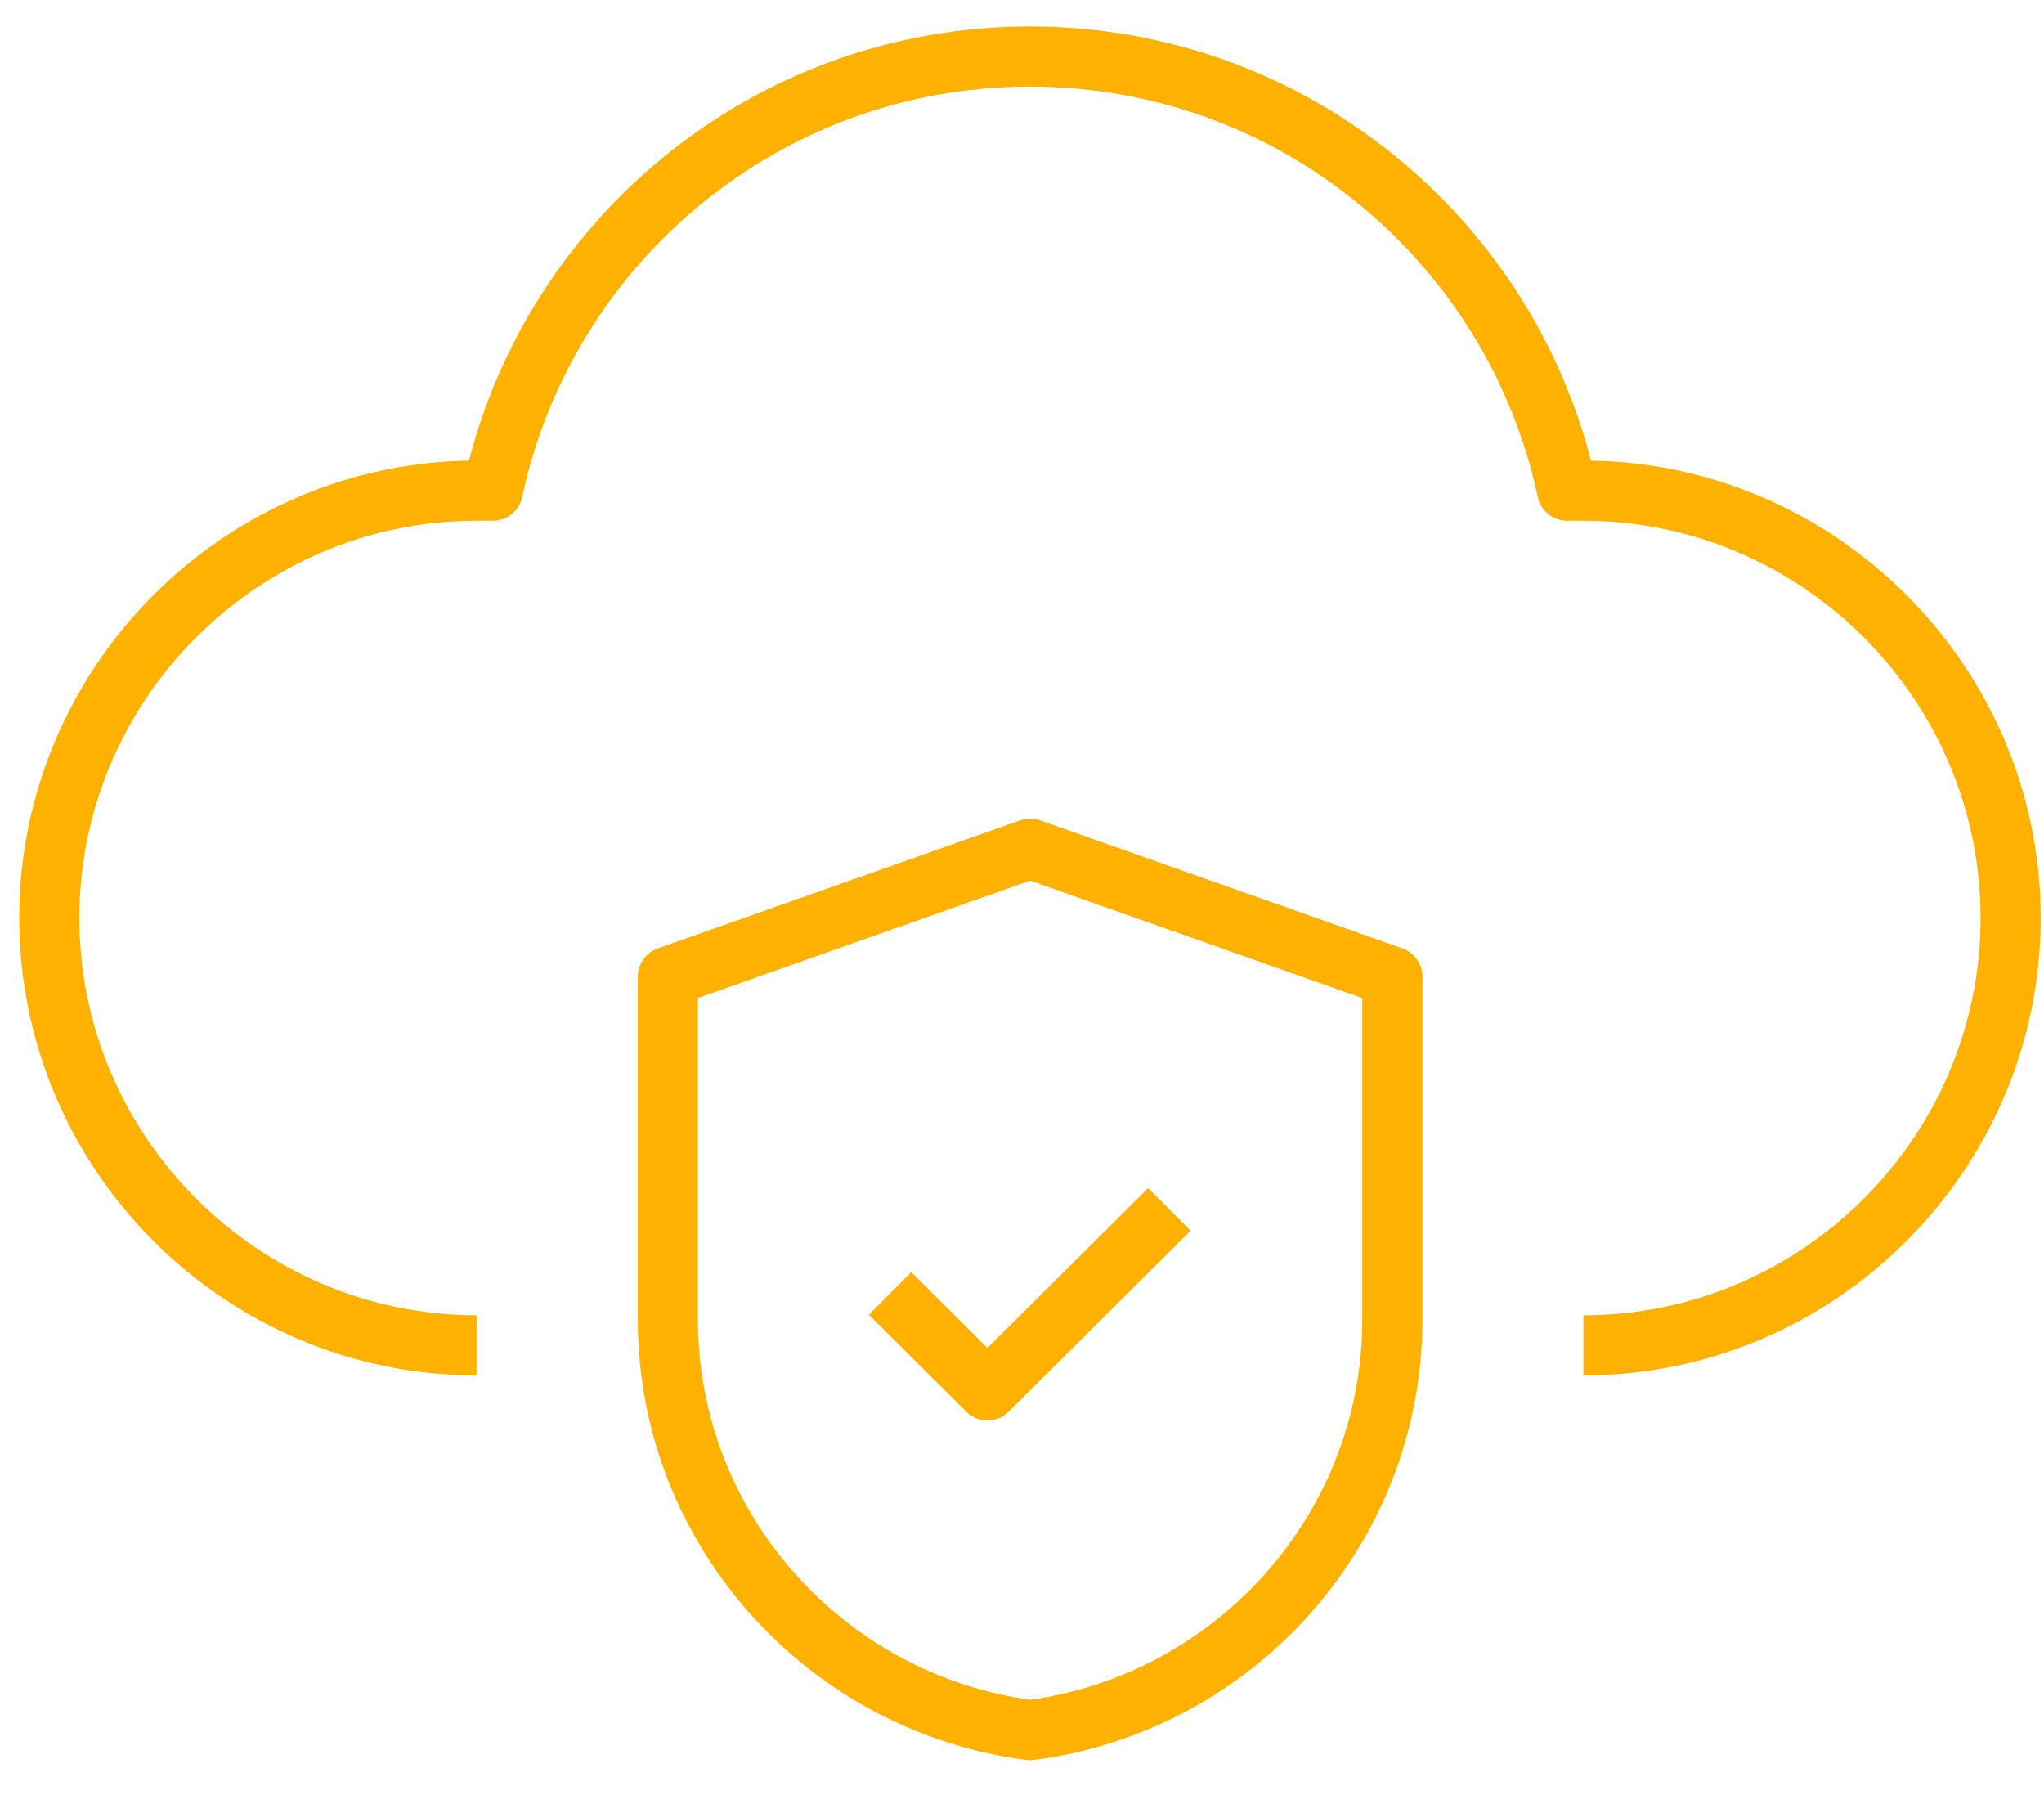
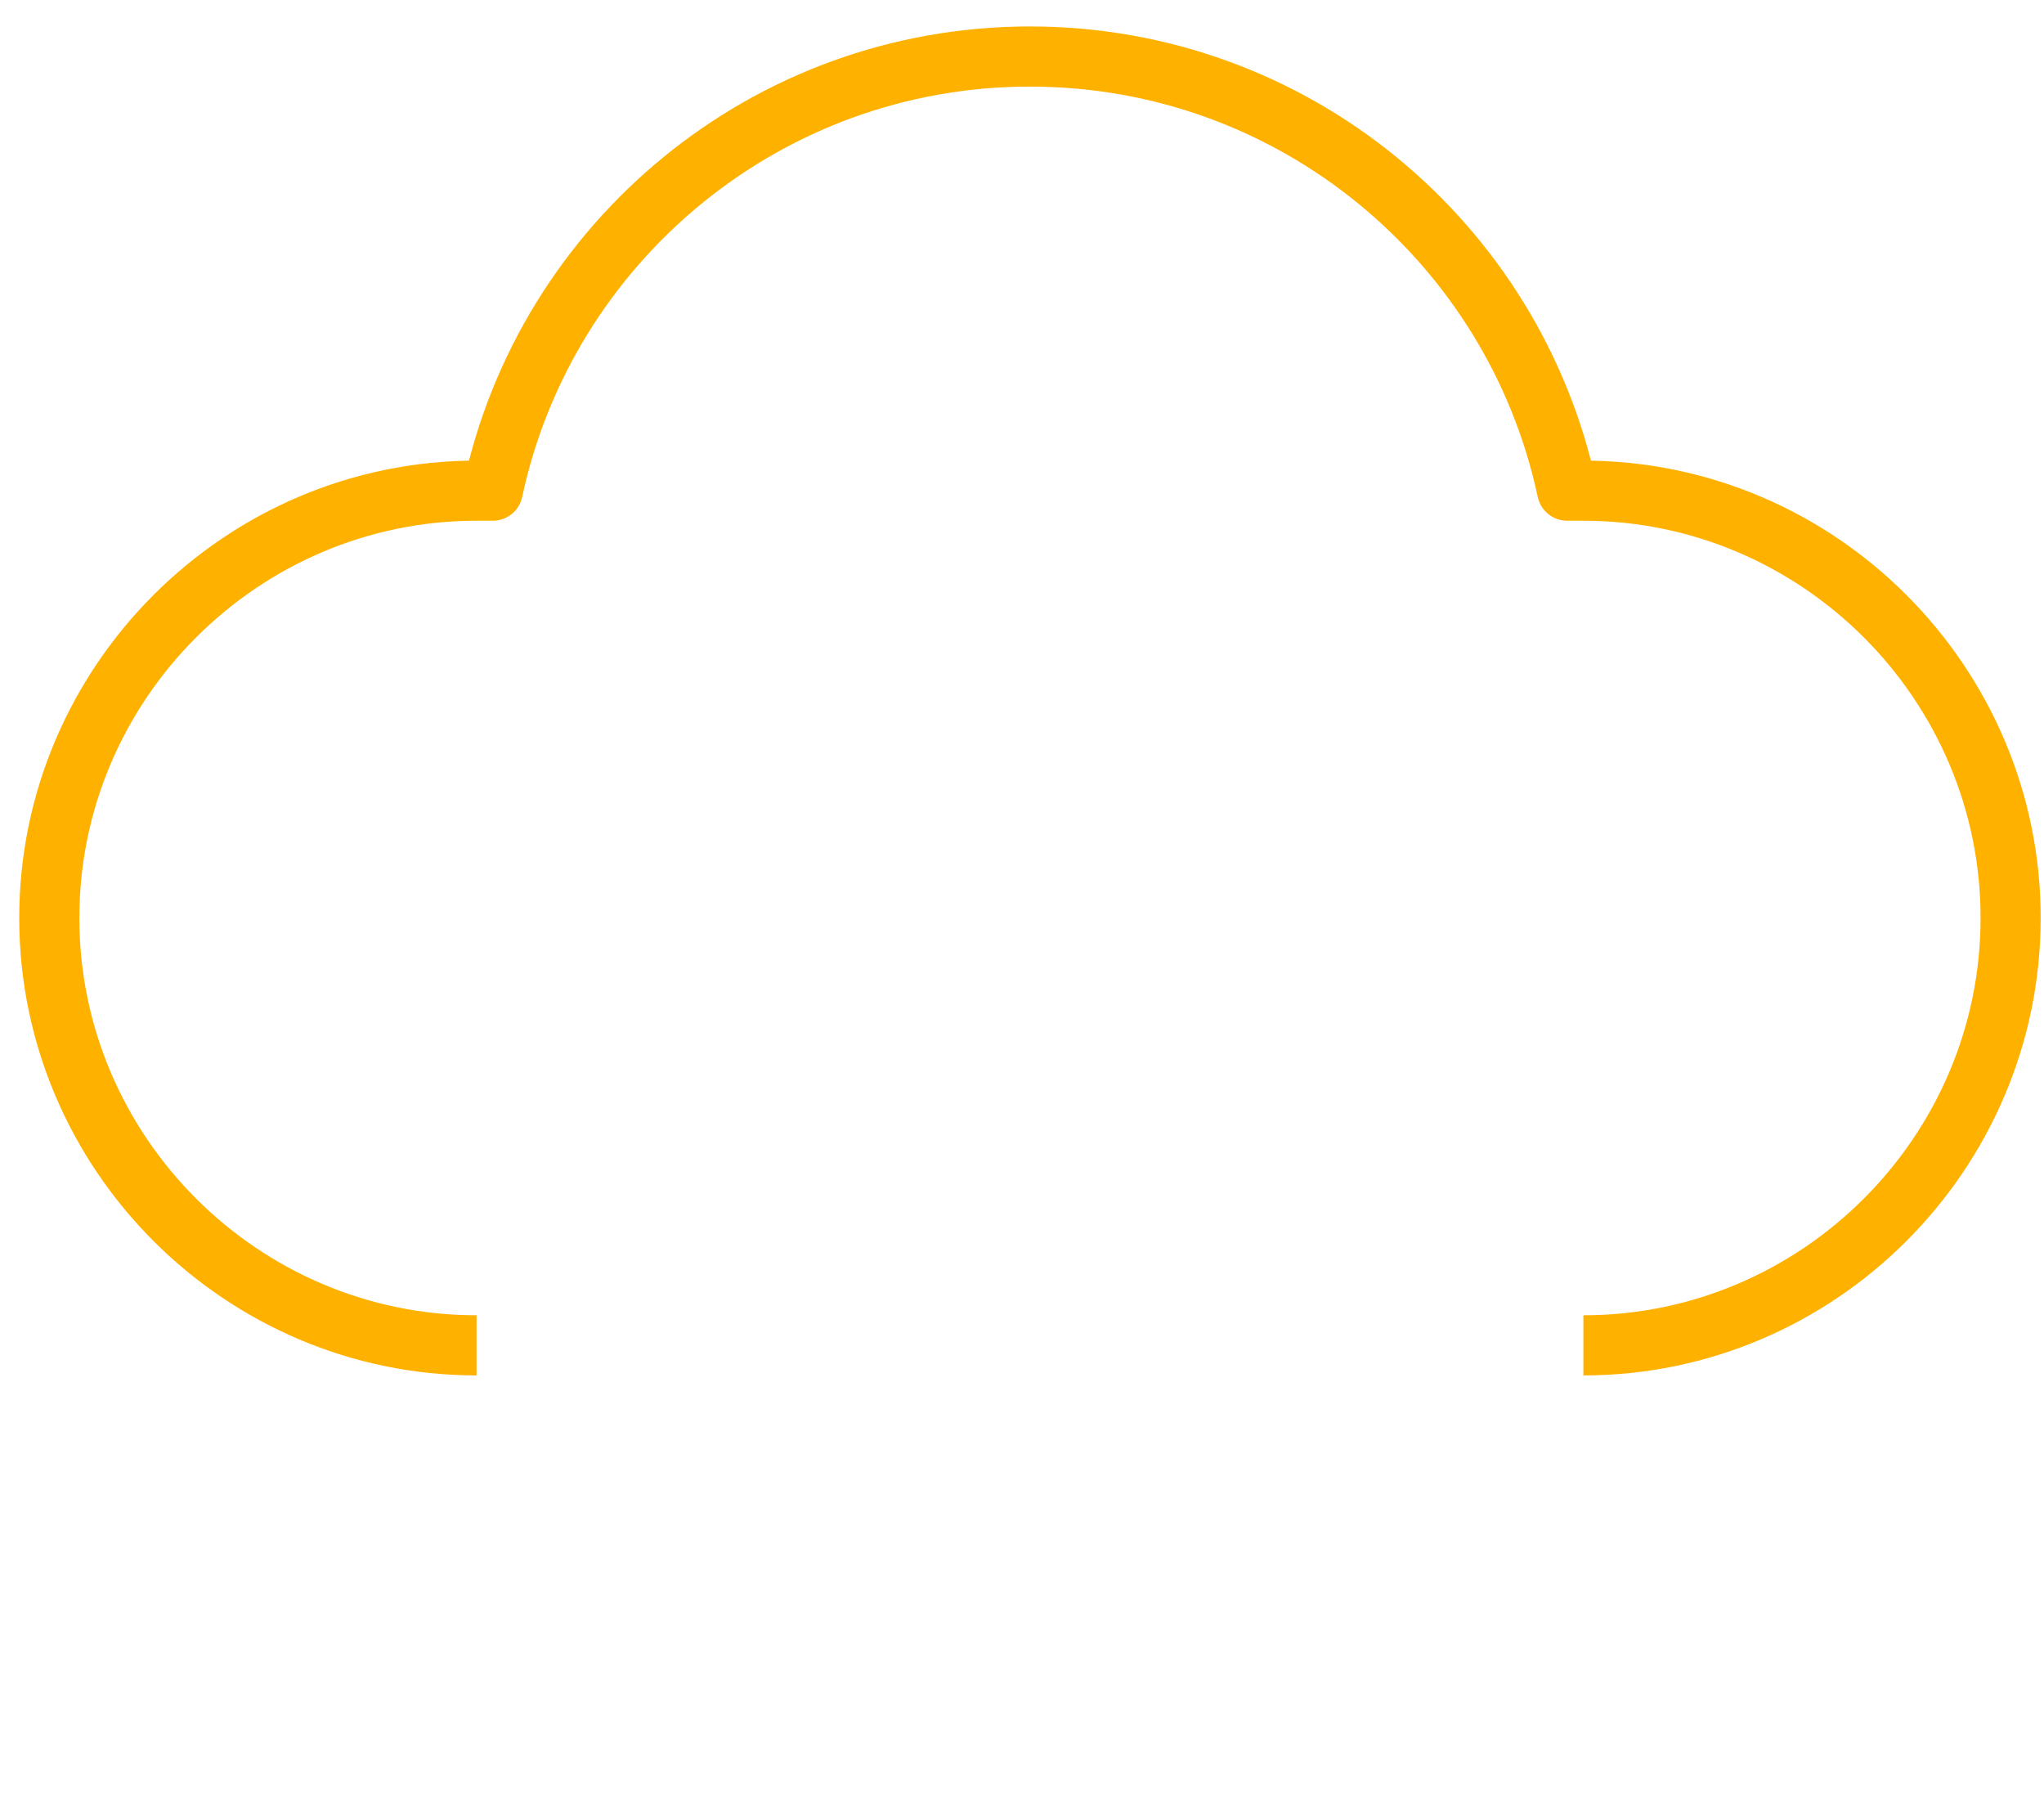
<svg xmlns="http://www.w3.org/2000/svg" width="34" height="30" viewBox="0 0 34 30" fill="none">
  <path d="M7.927 22.374C4.019 22.374 0.82 19.176 0.82 15.267C0.82 11.358 4.019 8.16 7.927 8.16H8.197C9.079 4.034 12.744 0.94 17.133 0.94C21.521 0.94 25.187 4.034 26.068 8.16H26.338C30.247 8.16 33.445 11.358 33.445 15.267C33.445 19.176 30.247 22.374 26.338 22.374" stroke="#FFB100" stroke-miterlimit="22.926" stroke-linejoin="round" />
-   <path d="M17.135 28.773C13.743 28.335 11.109 25.437 11.109 21.946V16.244L17.135 14.115L23.16 16.244V21.946C23.16 25.437 20.526 28.335 17.135 28.773Z" stroke="#FFB100" stroke-miterlimit="22.926" stroke-linejoin="round" />
-   <path d="M14.805 21.511L16.425 23.123L19.451 20.113" stroke="#FFB100" stroke-miterlimit="22.926" stroke-linejoin="round" />
</svg>